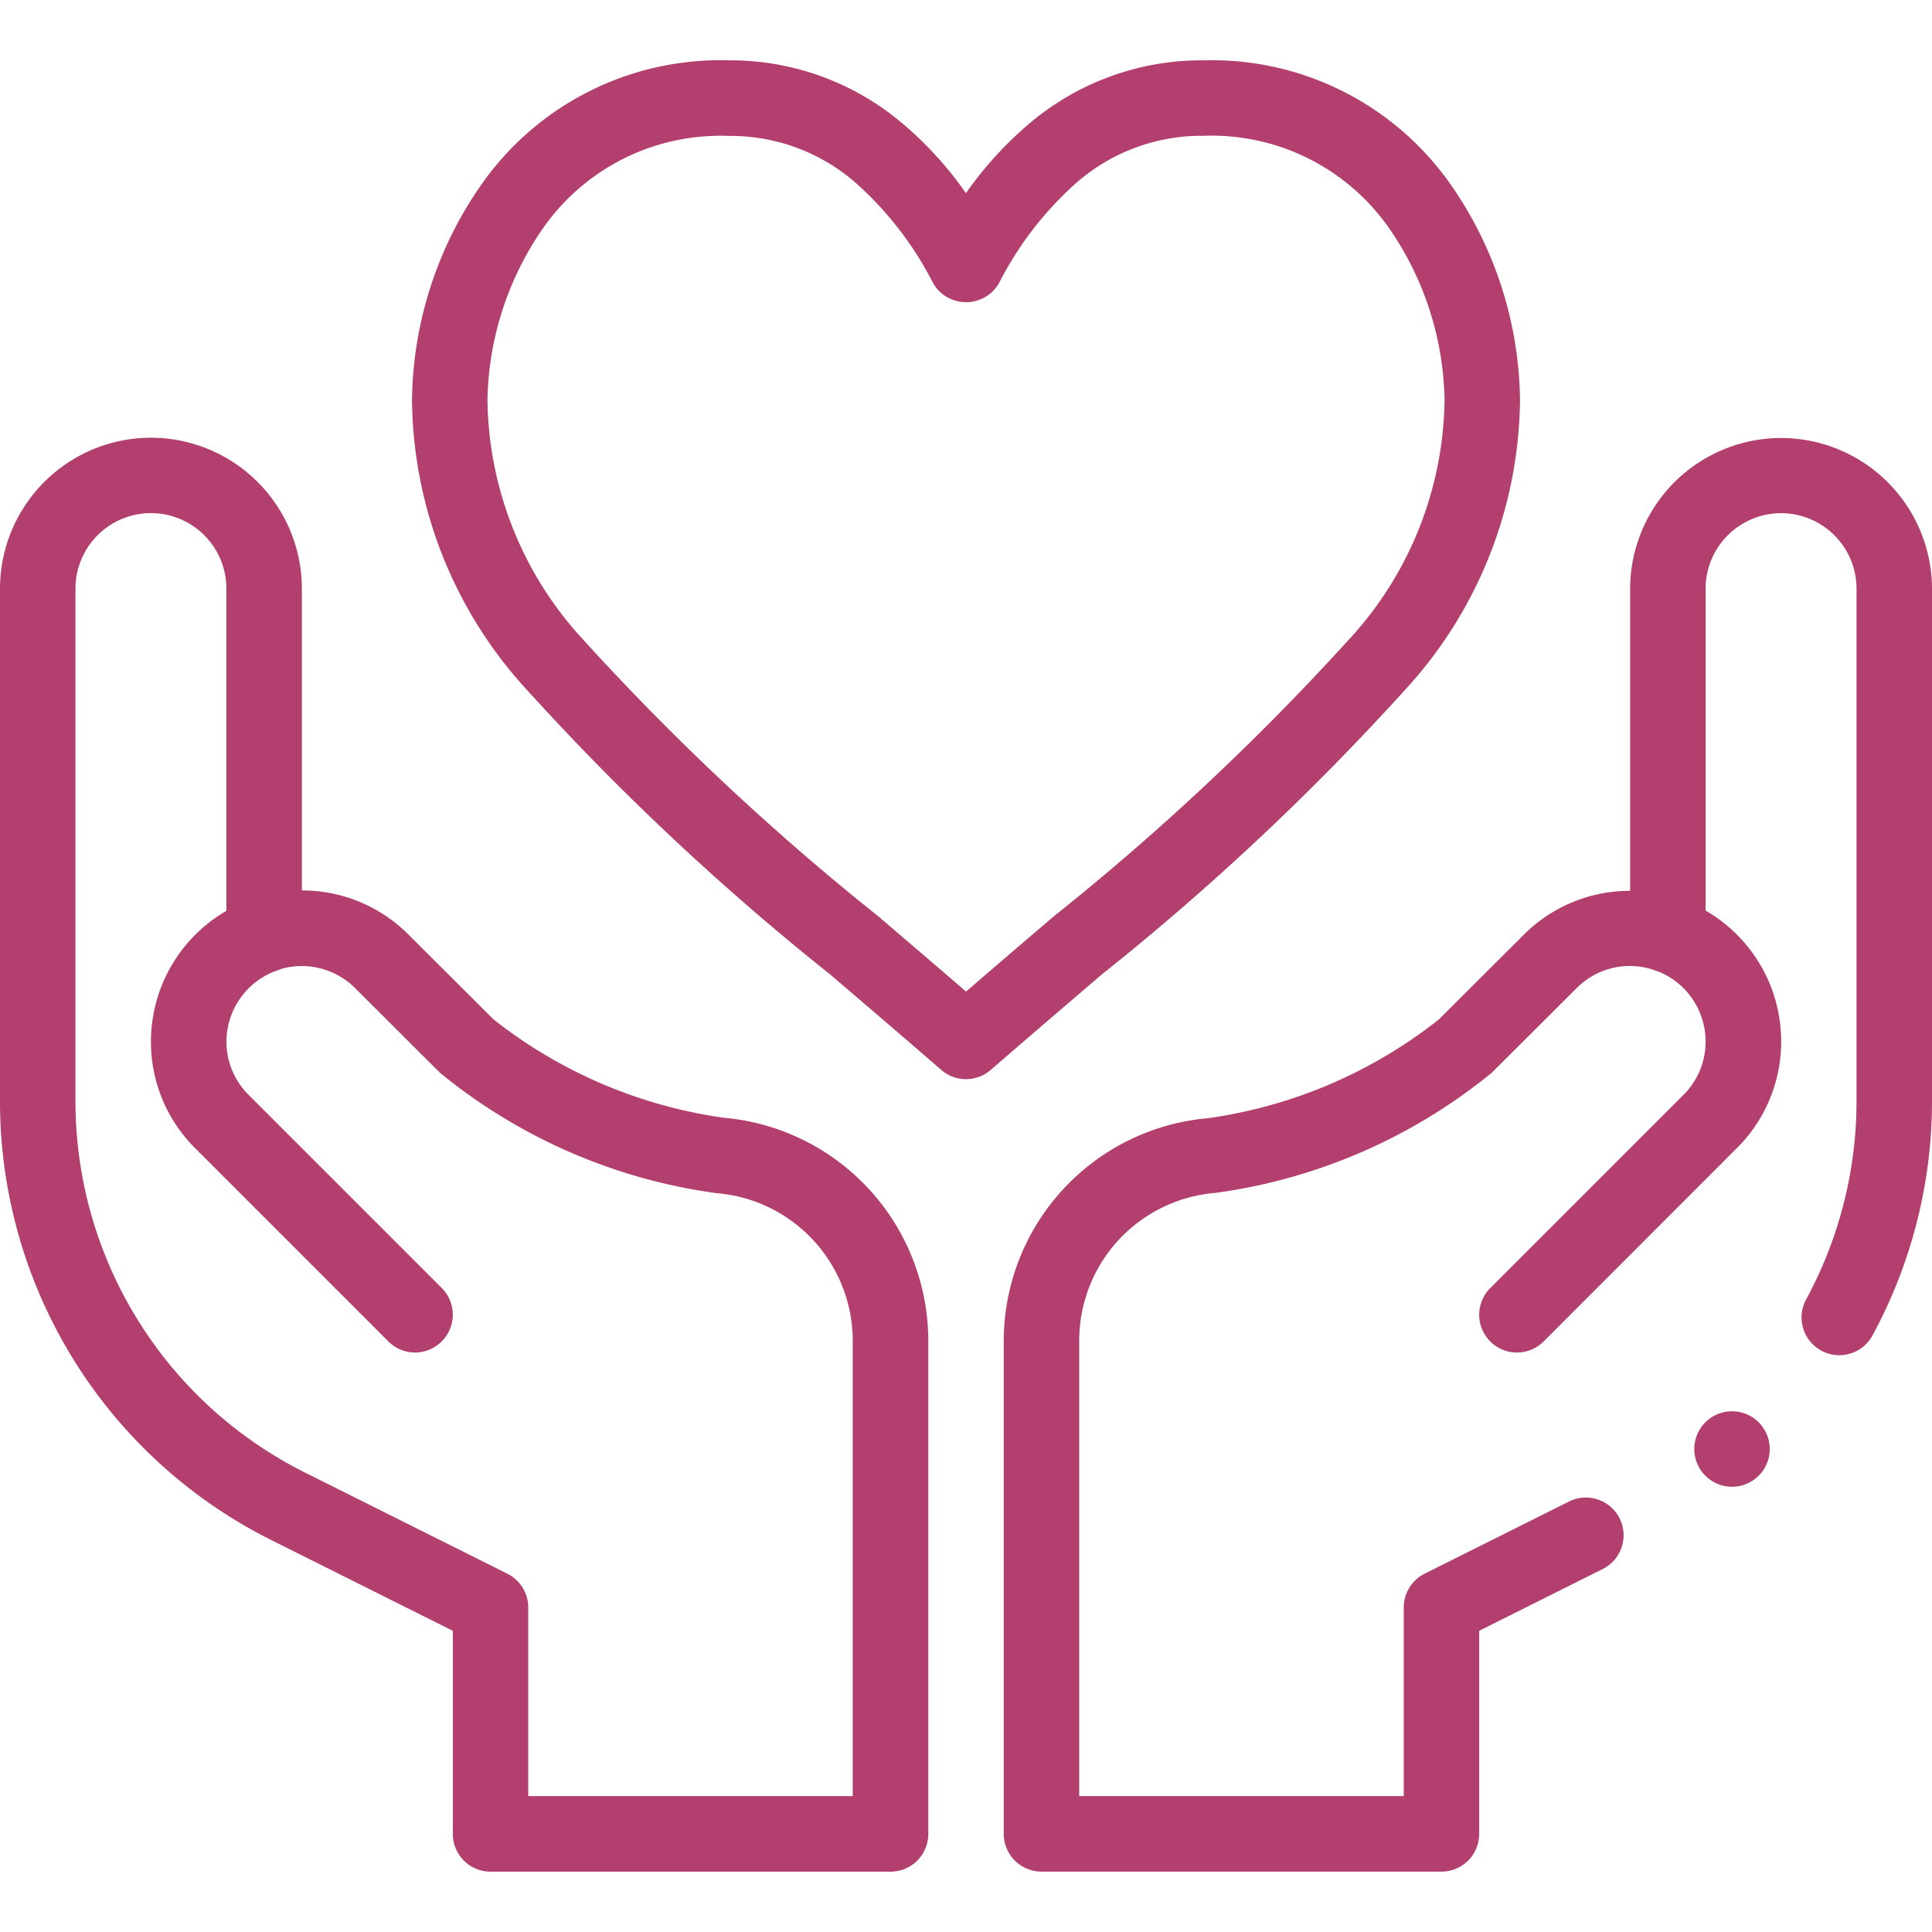
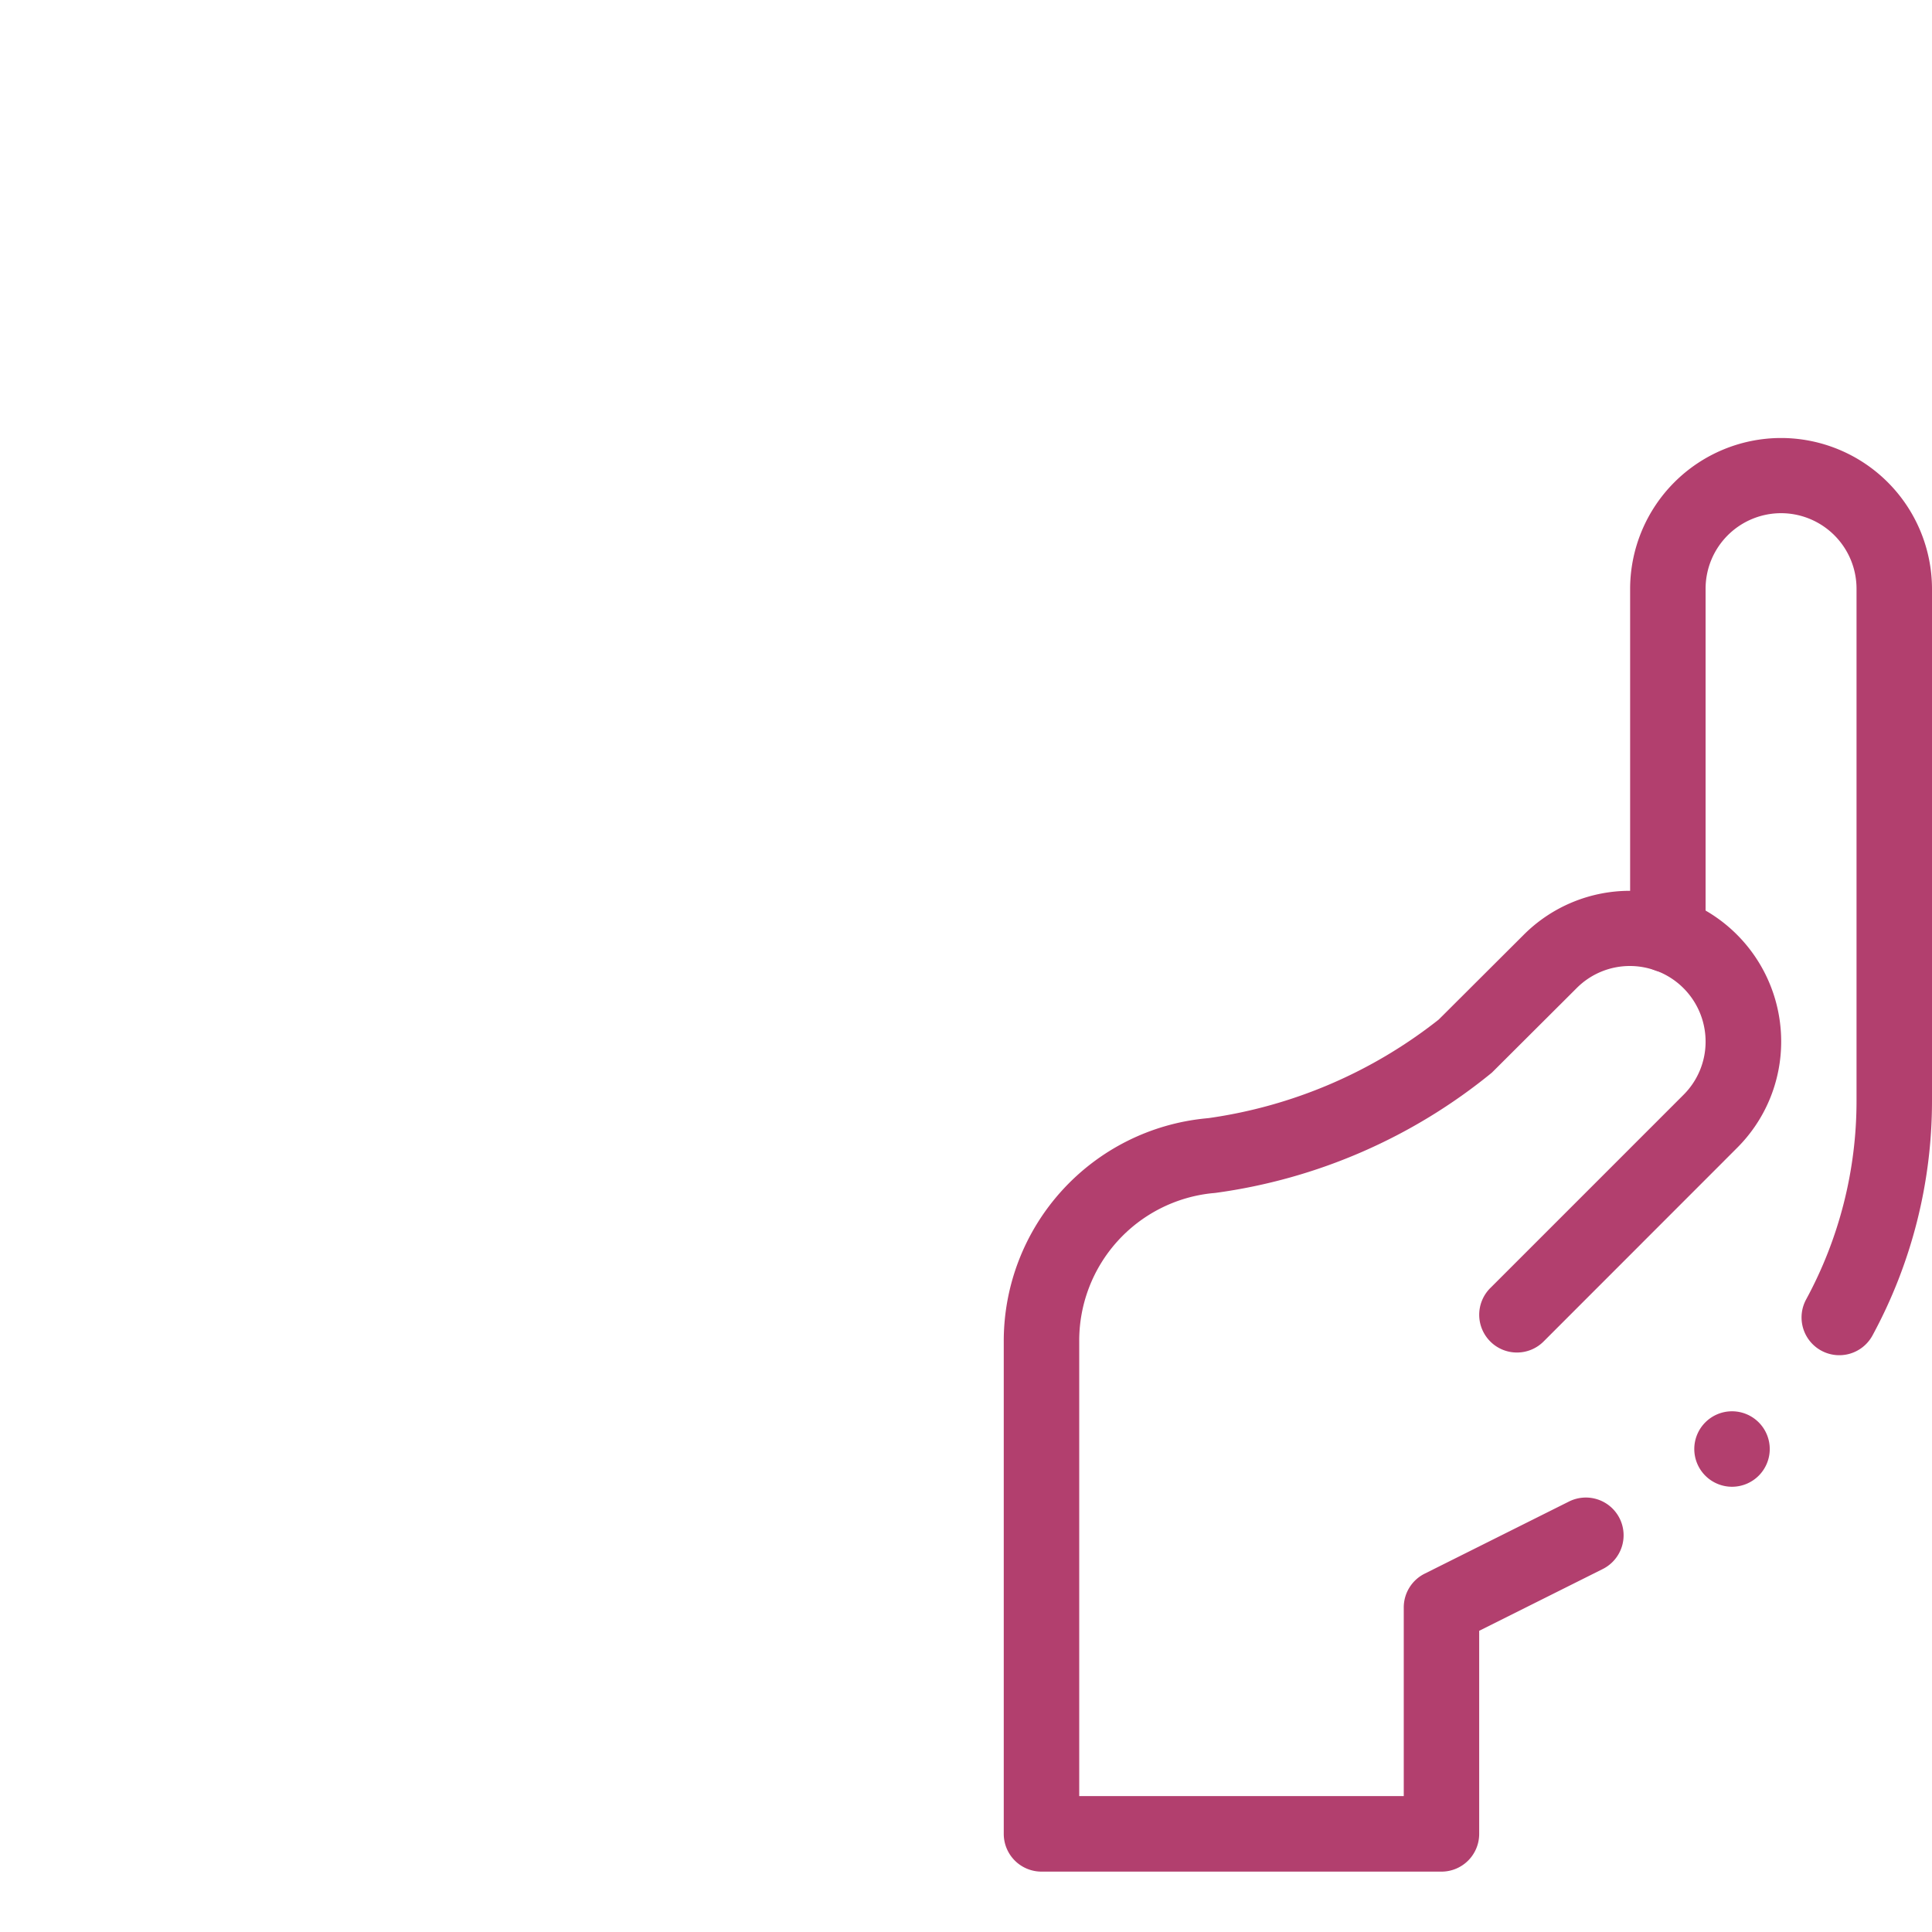
<svg xmlns="http://www.w3.org/2000/svg" width="48" height="48" viewBox="0 0 48 48">
  <defs>
    <clipPath id="a">
      <rect width="48" height="48" transform="translate(160 867)" fill="#0c2755" stroke="#707070" stroke-width="1" />
    </clipPath>
    <clipPath id="b">
      <path d="M0-48H48V0H0Z" fill="#0c2755" />
    </clipPath>
  </defs>
  <g transform="translate(-160 -867)" clip-path="url(#a)">
    <g transform="translate(160 915)">
      <g clip-path="url(#b)">
        <g transform="translate(36.827 -38.063)">
-           <path d="M-18.729-8.438a6.61,6.61,0,0,1,4.361,1.6,9.032,9.032,0,0,1,1.54,1.7,9.032,9.032,0,0,1,1.54-1.7,6.61,6.61,0,0,1,4.361-1.6,7.243,7.243,0,0,1,6.152,3.1A9.532,9.532,0,0,1,.937,0,10.78,10.78,0,0,1-1.879,7.159a63.886,63.886,0,0,1-7.57,7.111c-.881.753-1.792,1.533-2.764,2.375a.937.937,0,0,1-1.229,0c-.971-.843-1.883-1.622-2.764-2.375a63.885,63.885,0,0,1-7.57-7.111A10.78,10.78,0,0,1-26.591,0a9.532,9.532,0,0,1,1.711-5.333A7.243,7.243,0,0,1-18.729-8.438Zm5.9,6.008a.937.937,0,0,1-.823-.488A8.5,8.5,0,0,0-15.574-5.4a4.72,4.72,0,0,0-3.154-1.16,5.377,5.377,0,0,0-4.625,2.318A7.707,7.707,0,0,0-24.716,0a8.919,8.919,0,0,0,2.391,5.969,62.911,62.911,0,0,0,7.339,6.876c.7.6,1.41,1.206,2.16,1.853.749-.646,1.464-1.257,2.159-1.852A62.911,62.911,0,0,0-3.329,5.969,8.919,8.919,0,0,0-.938,0,7.707,7.707,0,0,0-2.3-4.245,5.377,5.377,0,0,0-6.925-6.563,4.72,4.72,0,0,0-10.079-5.4,8.5,8.5,0,0,0-12-2.917.938.938,0,0,1-12.827-2.429Z" fill="#b23f6e" />
-         </g>
+           </g>
        <g transform="translate(37.688 -15.335)">
          <path d="M0,.938A.935.935,0,0,1-.663.663a.938.938,0,0,1,0-1.326l4.8-4.8a1.862,1.862,0,0,0,.55-1.326,1.878,1.878,0,0,0-1.25-1.768.938.938,0,0,1-.572-1.2.938.938,0,0,1,1.2-.572,3.756,3.756,0,0,1,2.5,3.536,3.725,3.725,0,0,1-1.1,2.651L.663.663A.935.935,0,0,1,0,.938Z" fill="#b23f6e" />
        </g>
        <g transform="translate(6.563 -24.777)">
-           <path d="M-2.813-12.348A3.754,3.754,0,0,1,.937-8.6v7.5A3.725,3.725,0,0,1,3.589,0l2.105,2.1a11.912,11.912,0,0,0,5.724,2.447h.007l.066.007A5.568,5.568,0,0,1,16.5,10.1V22.34a.937.937,0,0,1-.938.938H5.625a.937.937,0,0,1-.937-.937V17.294L.174,15.038a12.188,12.188,0,0,1-6.737-10.9V-8.6A3.754,3.754,0,0,1-2.813-12.348ZM0,.938A.937.937,0,0,1-.541.766.937.937,0,0,1-.938,0V-8.6a1.877,1.877,0,0,0-1.875-1.875A1.877,1.877,0,0,0-4.688-8.6V4.137a10.313,10.313,0,0,0,5.7,9.224l5.031,2.515a.938.938,0,0,1,.518.839V21.4h8.062V10.1A3.682,3.682,0,0,0,11.3,6.426h-.007l-.067-.007A13.773,13.773,0,0,1,4.369,3.431l-2.105-2.1A1.877,1.877,0,0,0,.313.884.937.937,0,0,1,0,.938Z" fill="#b23f6e" />
-         </g>
+           </g>
        <g transform="translate(10.313 -15.335)">
-           <path d="M0,.938A.934.934,0,0,1-.663.663l-4.8-4.8a3.725,3.725,0,0,1-1.1-2.651,3.756,3.756,0,0,1,2.5-3.536.938.938,0,0,1,1.2.572.938.938,0,0,1-.572,1.2A1.878,1.878,0,0,0-4.687-6.79a1.862,1.862,0,0,0,.549,1.325l4.8,4.8a.938.938,0,0,1,0,1.326A.935.935,0,0,1,0,.938Z" fill="#b23f6e" />
-         </g>
+           </g>
        <g transform="translate(43.969 -12)">
          <path d="M0,0A.938.938,0,0,1-.937.938.938.938,0,0,1-1.875,0,.938.938,0,0,1-.937-.937.938.938,0,0,1,0,0" fill="#b23f6e" />
        </g>
        <g transform="translate(45.697 -15.268)">
          <path d="M-9.884,13.768h-9.938a.938.938,0,0,1-.937-.937V.591A5.559,5.559,0,0,1-19.32-3.145a5.557,5.557,0,0,1,3.57-1.8l.066-.007h.007A11.912,11.912,0,0,0-9.954-7.4l2.106-2.1a3.725,3.725,0,0,1,2.651-1.1v-7.5a3.754,3.754,0,0,1,3.75-3.75,3.754,3.754,0,0,1,3.75,3.75V-5.372A12.222,12.222,0,0,1,.824.448.938.938,0,0,1-.448.824.938.938,0,0,1-.824-.448,10.341,10.341,0,0,0,.428-5.372V-18.107a1.877,1.877,0,0,0-1.875-1.875,1.877,1.877,0,0,0-1.875,1.875v8.6a.938.938,0,0,1-.4.766.938.938,0,0,1-.854.118A1.862,1.862,0,0,0-5.2-8.732a1.863,1.863,0,0,0-1.326.55l-2.106,2.1a13.773,13.773,0,0,1-6.859,2.986l-.066.007h-.007A3.682,3.682,0,0,0-18.884.591v11.3h8.063V7.205a.937.937,0,0,1,.518-.839l3.587-1.793a.938.938,0,0,1,1.258.419.938.938,0,0,1-.419,1.258L-8.947,7.785V12.83A.937.937,0,0,1-9.884,13.768Z" fill="#b23f6e" />
        </g>
      </g>
    </g>
  </g>
</svg>